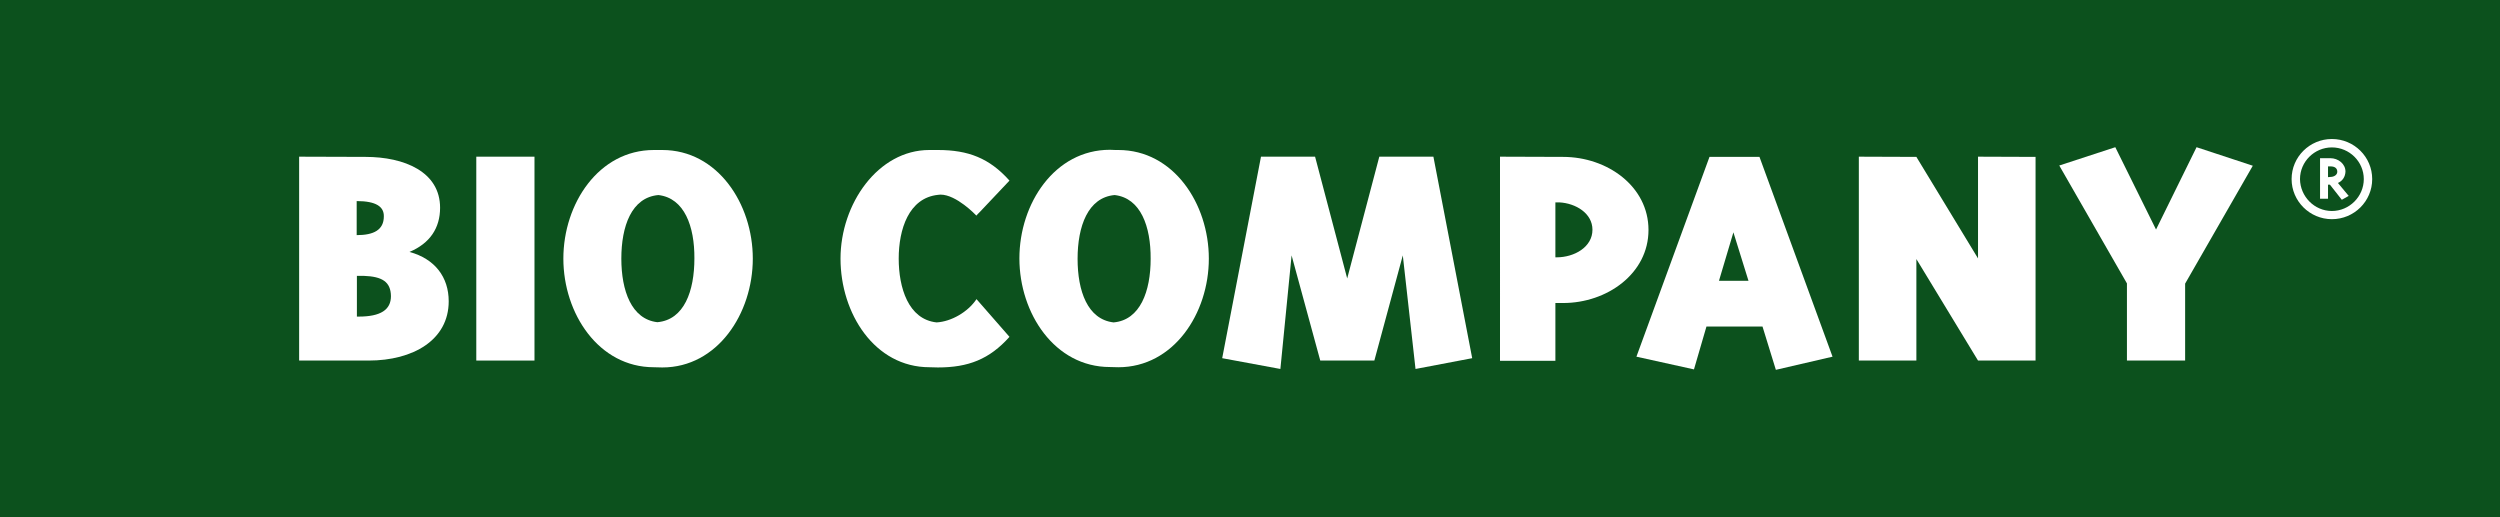
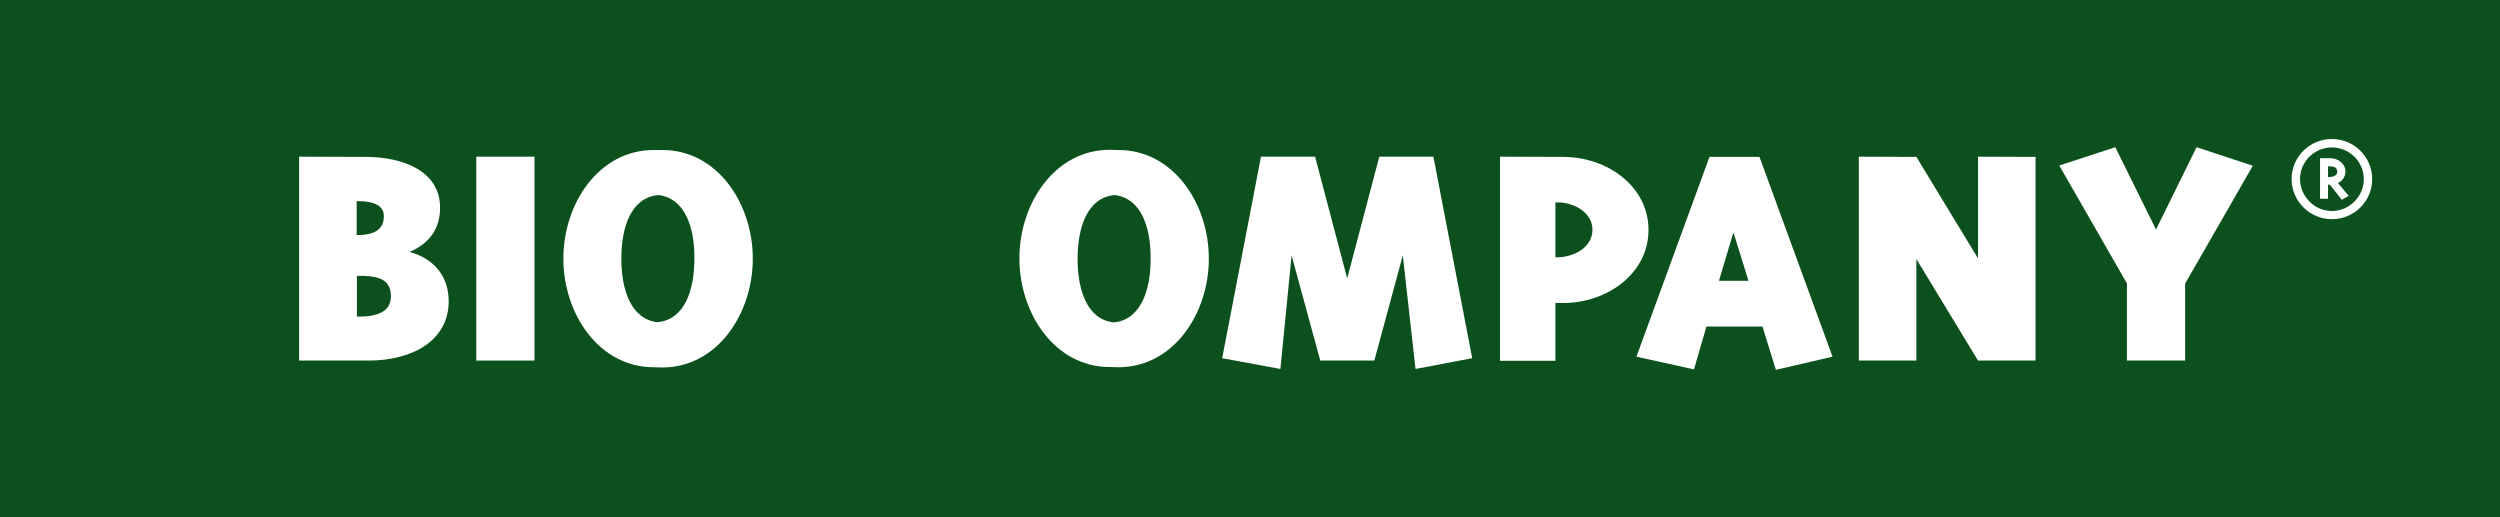
<svg xmlns="http://www.w3.org/2000/svg" version="1.1" id="bio-company-logo" x="0px" y="0px" width="116px" height="24px" viewBox="0 0 116 24" style="enable-background:new 0 0 116 24;" xml:space="preserve">
  <rect x="0" y="0" width="116" height="24" fill="#808080" stroke="none" />
  <style type="text/css">.st0{fill:#0C511D;}.st1{fill:#FFFFFF;}</style>
  <path class="st0" d="M0 0h116v24H0L0 0 0 0z" />
  <path class="st1" d="M16.55 9.33v1.58c0.79 0 1.26-0.24 1.26-0.87C17.82 9.59 17.45 9.33 16.55 9.33zM16.88 12.8h-0.32v1.89l0.08 0c1.03 0 1.5-0.32 1.5-0.95C18.13 13.08 17.74 12.83 16.88 12.8zM20.42 9.64c0 0.94-0.47 1.65-1.42 2.05 1.18 0.32 1.82 1.17 1.82 2.29 0 1.8-1.66 2.75-3.71 2.75l-3.23 0V7.27l3.08 0.01C18.76 7.28 20.42 7.97 20.42 9.64" />
  <path class="st1" d="M22.1 7.27h2.7v9.46h-2.7V7.27z" />
  <path class="st1" d="M30.55 9.05c-1.25 0.11-1.72 1.45-1.72 2.95 0 1.49 0.47 2.81 1.67 2.95 1.25-0.11 1.72-1.45 1.72-2.96C32.23 10.51 31.76 9.19 30.55 9.05zM30.73 6.96c2.56 0 4.2 2.49 4.2 5.04 0 2.55-1.64 5.05-4.2 5.05 -0.08 0-0.39-0.01-0.39-0.01 -2.56 0-4.2-2.49-4.2-5.04 0-2.55 1.64-5.04 4.2-5.04C30.42 6.96 30.73 6.96 30.73 6.96" />
-   <path class="st1" d="M43.52 6.96c1.41 0 2.39 0.38 3.32 1.42l-1.37 1.45c-0.19 0.18-0.16 0.2-0.19 0.15 0 0-0.9-0.95-1.64-0.95l-0.11 0.01C42.16 9.18 41.7 10.65 41.7 12c0 1.34 0.44 2.82 1.76 2.96 0.68-0.04 1.45-0.48 1.85-1.08l1.53 1.75c-0.93 1.04-1.91 1.42-3.32 1.42 -0.08 0-0.39-0.01-0.39-0.01C40.58 17.04 39 14.54 39 12c0-2.54 1.74-5.04 4.12-5.04C43.22 6.96 43.52 6.96 43.52 6.96" />
  <path class="st1" d="M51.72 9.05C50.48 9.16 50 10.5 50 12.01c0 1.49 0.46 2.81 1.67 2.95 1.24-0.11 1.72-1.45 1.72-2.95C53.4 10.51 52.93 9.19 51.72 9.05L51.72 9.05zM51.89 6.96c2.56 0 4.2 2.49 4.2 5.04 0 2.55-1.64 5.04-4.2 5.04 -0.08 0-0.39-0.01-0.39-0.01 -2.56 0-4.2-2.49-4.2-5.04 0-2.55 1.64-5.04 4.2-5.04C51.58 6.96 51.89 6.96 51.89 6.96" />
  <path class="st1" d="M63.77 16.73l-2.51 0 -1.33-4.88 -0.52 5.27 -2.7-0.5 1.8-9.35 2.51 0 1.49 5.65 1.49-5.65 2.51 0 1.8 9.35 -2.63 0.5 -0.59-5.27L63.77 16.73" />
  <path class="st1" d="M72.35 9.39h-0.18v2.55l0.06 0c0.81 0 1.66-0.47 1.66-1.28C73.89 9.9 73.12 9.43 72.35 9.39L72.35 9.39zM72.53 7.28c2.04 0 3.96 1.36 3.96 3.39 0 2.03-1.93 3.39-3.96 3.39h-0.36v2.68l-2.57 0V7.27L72.53 7.28" />
  <path class="st1" d="M79.18 15.15l-0.58 1.99 -2.67-0.59 3.39-9.27 2.32 0 3.39 9.27 -2.63 0.61 -0.62-2.01L79.18 15.15 79.18 15.15zM81.13 13.03l-0.7-2.25 -0.67 2.25H81.13" />
  <path class="st1" d="M94.45 16.73l-2.67 0 -2.86-4.71v4.71l-2.67 0V7.27l2.67 0.01 2.86 4.71V7.27l2.67 0.01V16.73" />
  <path class="st1" d="M104.53 7.69l-3.14 5.47v3.57l-2.7 0v-3.58l-3.14-5.47 2.6-0.85 1.89 3.82 1.88-3.82L104.53 7.69" />
  <path class="st1" d="M108.13 8.21c0.16 0 0.32-0.09 0.32-0.24 0-0.16-0.11-0.25-0.32-0.25h-0.11v0.5L108.13 8.21 108.13 8.21zM108.66 9.27l-0.55-0.7h-0.09v0.65h-0.37V7.34h0.48c0.36 0 0.7 0.26 0.7 0.62 -0.01 0.24-0.13 0.43-0.35 0.53l0.5 0.6L108.66 9.27 108.66 9.27zM108.2 9.79c0.81 0 1.48-0.67 1.48-1.48 0-0.81-0.67-1.47-1.48-1.47 -0.81 0-1.48 0.66-1.48 1.47C106.73 9.12 107.39 9.79 108.2 9.79zM110.07 8.31c0 1.03-0.84 1.86-1.87 1.86 -1.03 0-1.87-0.84-1.87-1.86 0-1.03 0.84-1.86 1.87-1.86C109.23 6.45 110.07 7.28 110.07 8.31" />
</svg>